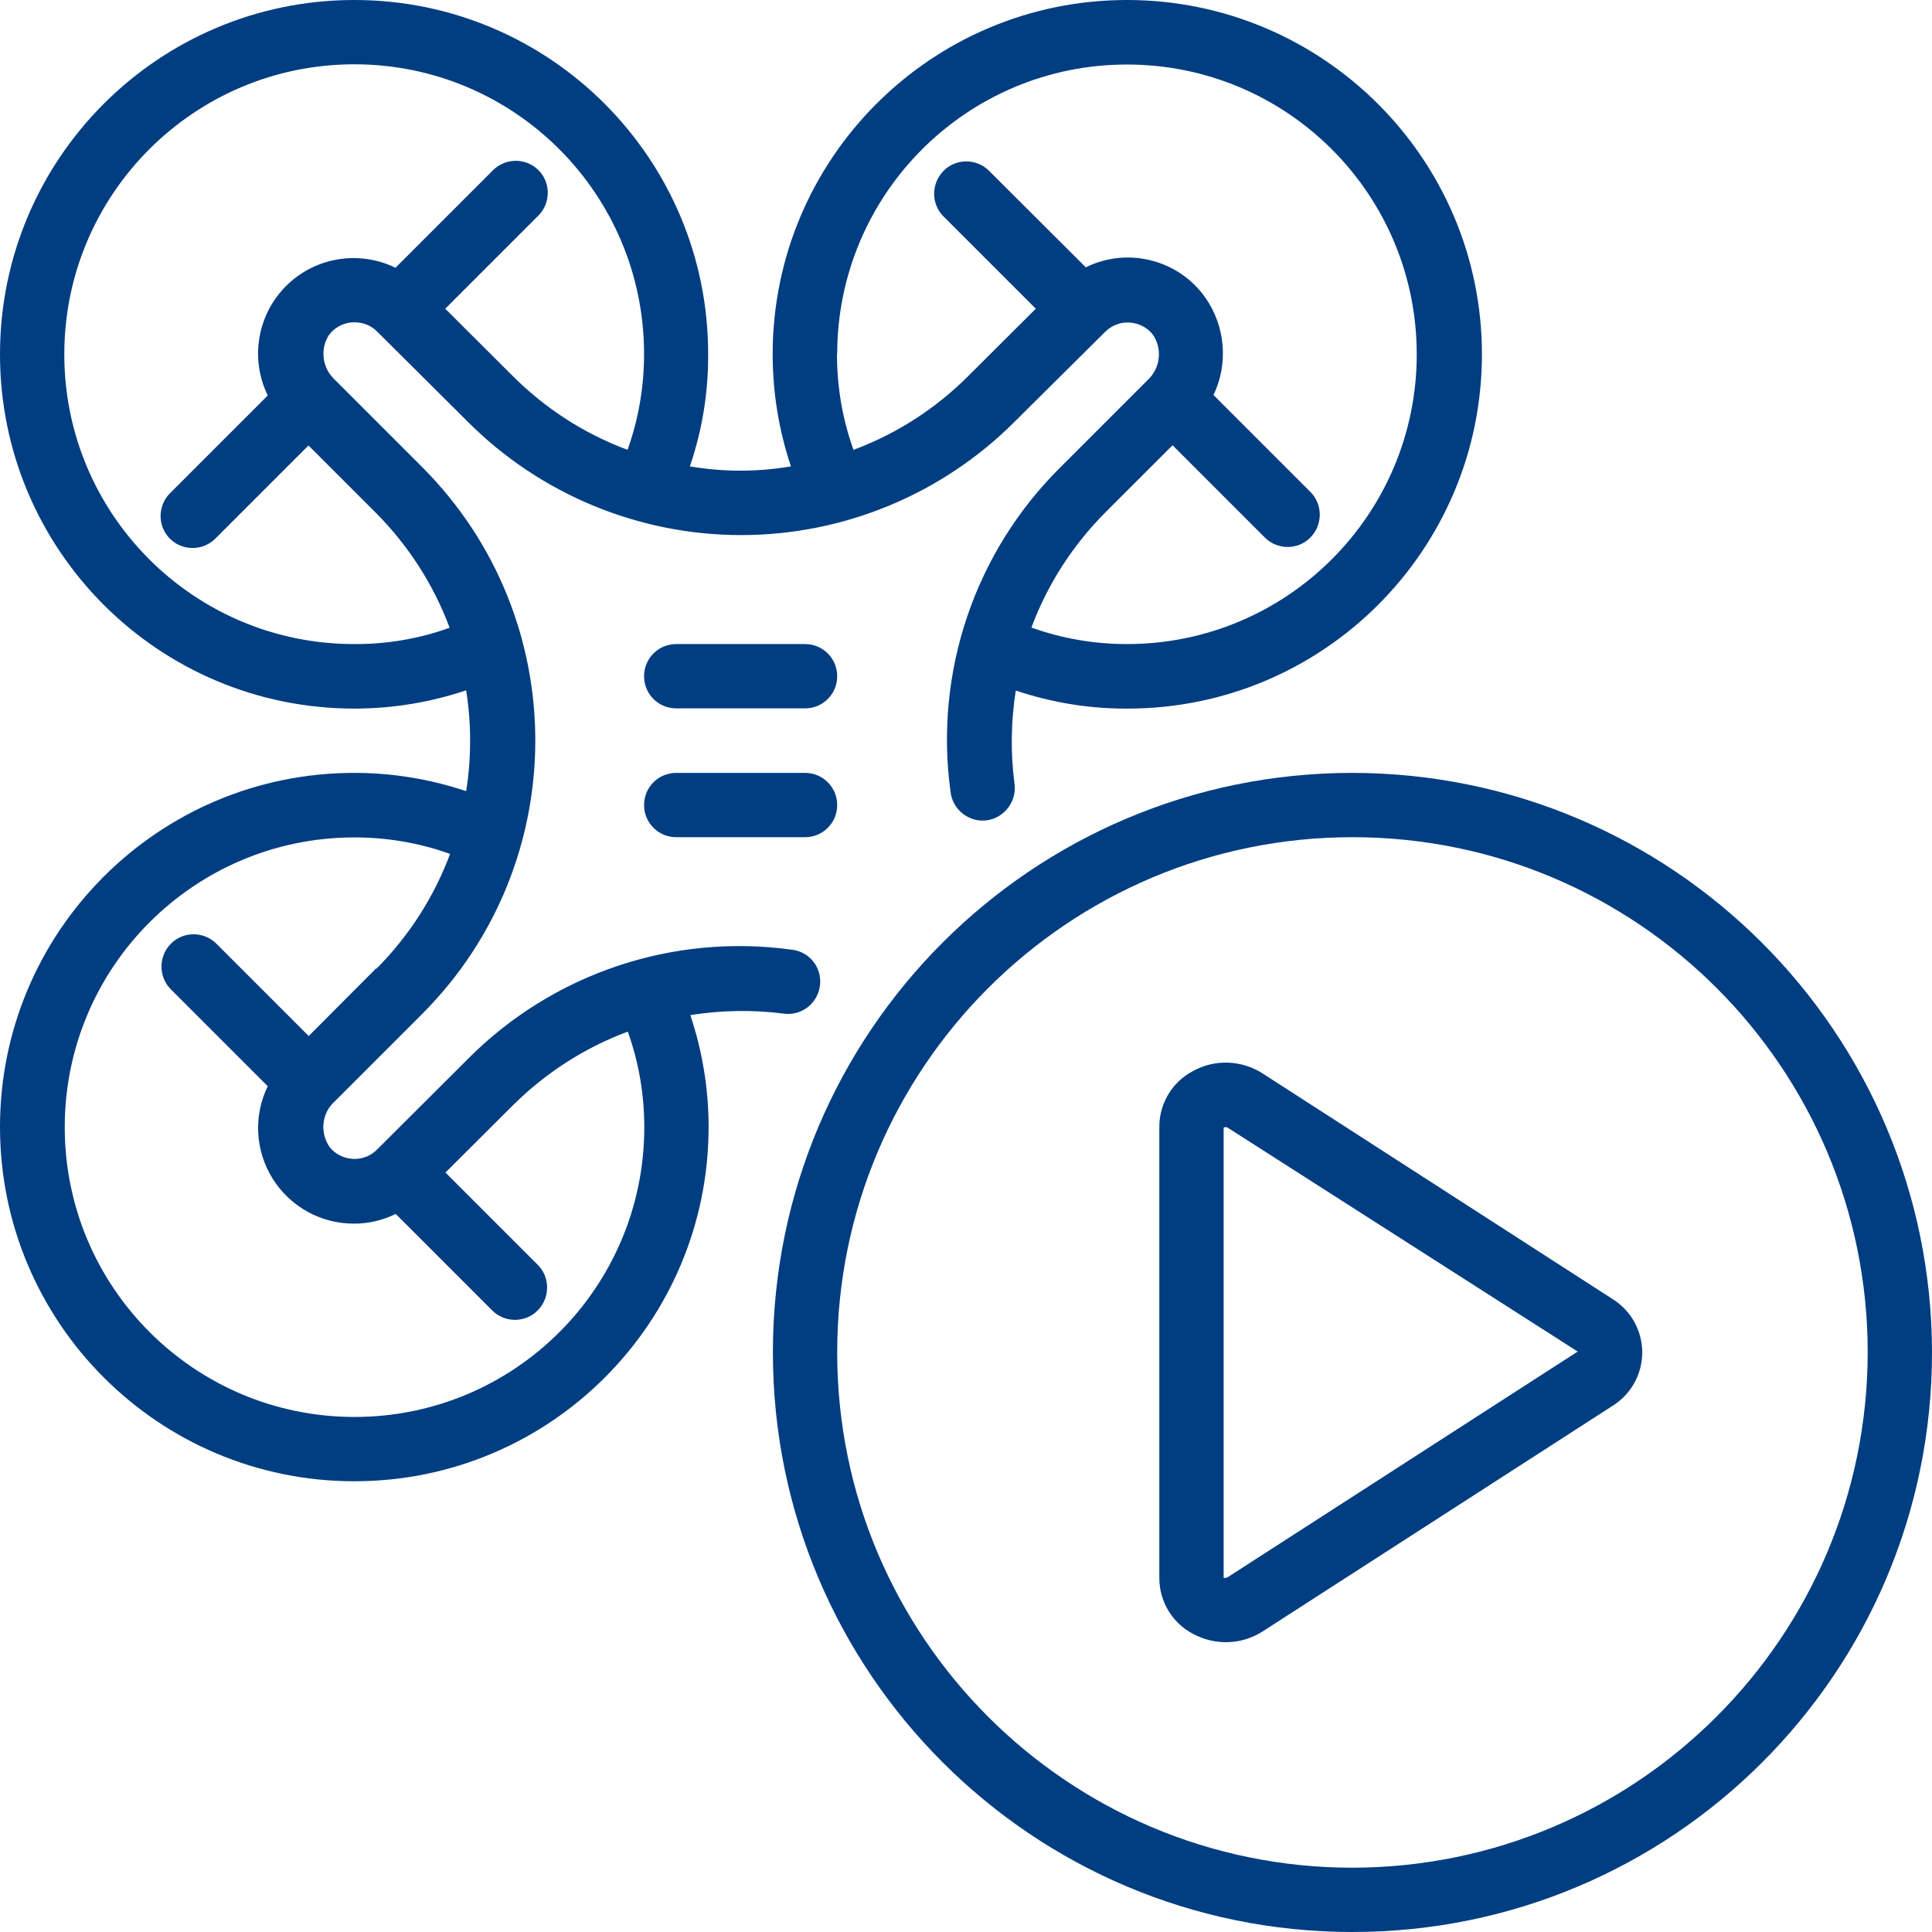
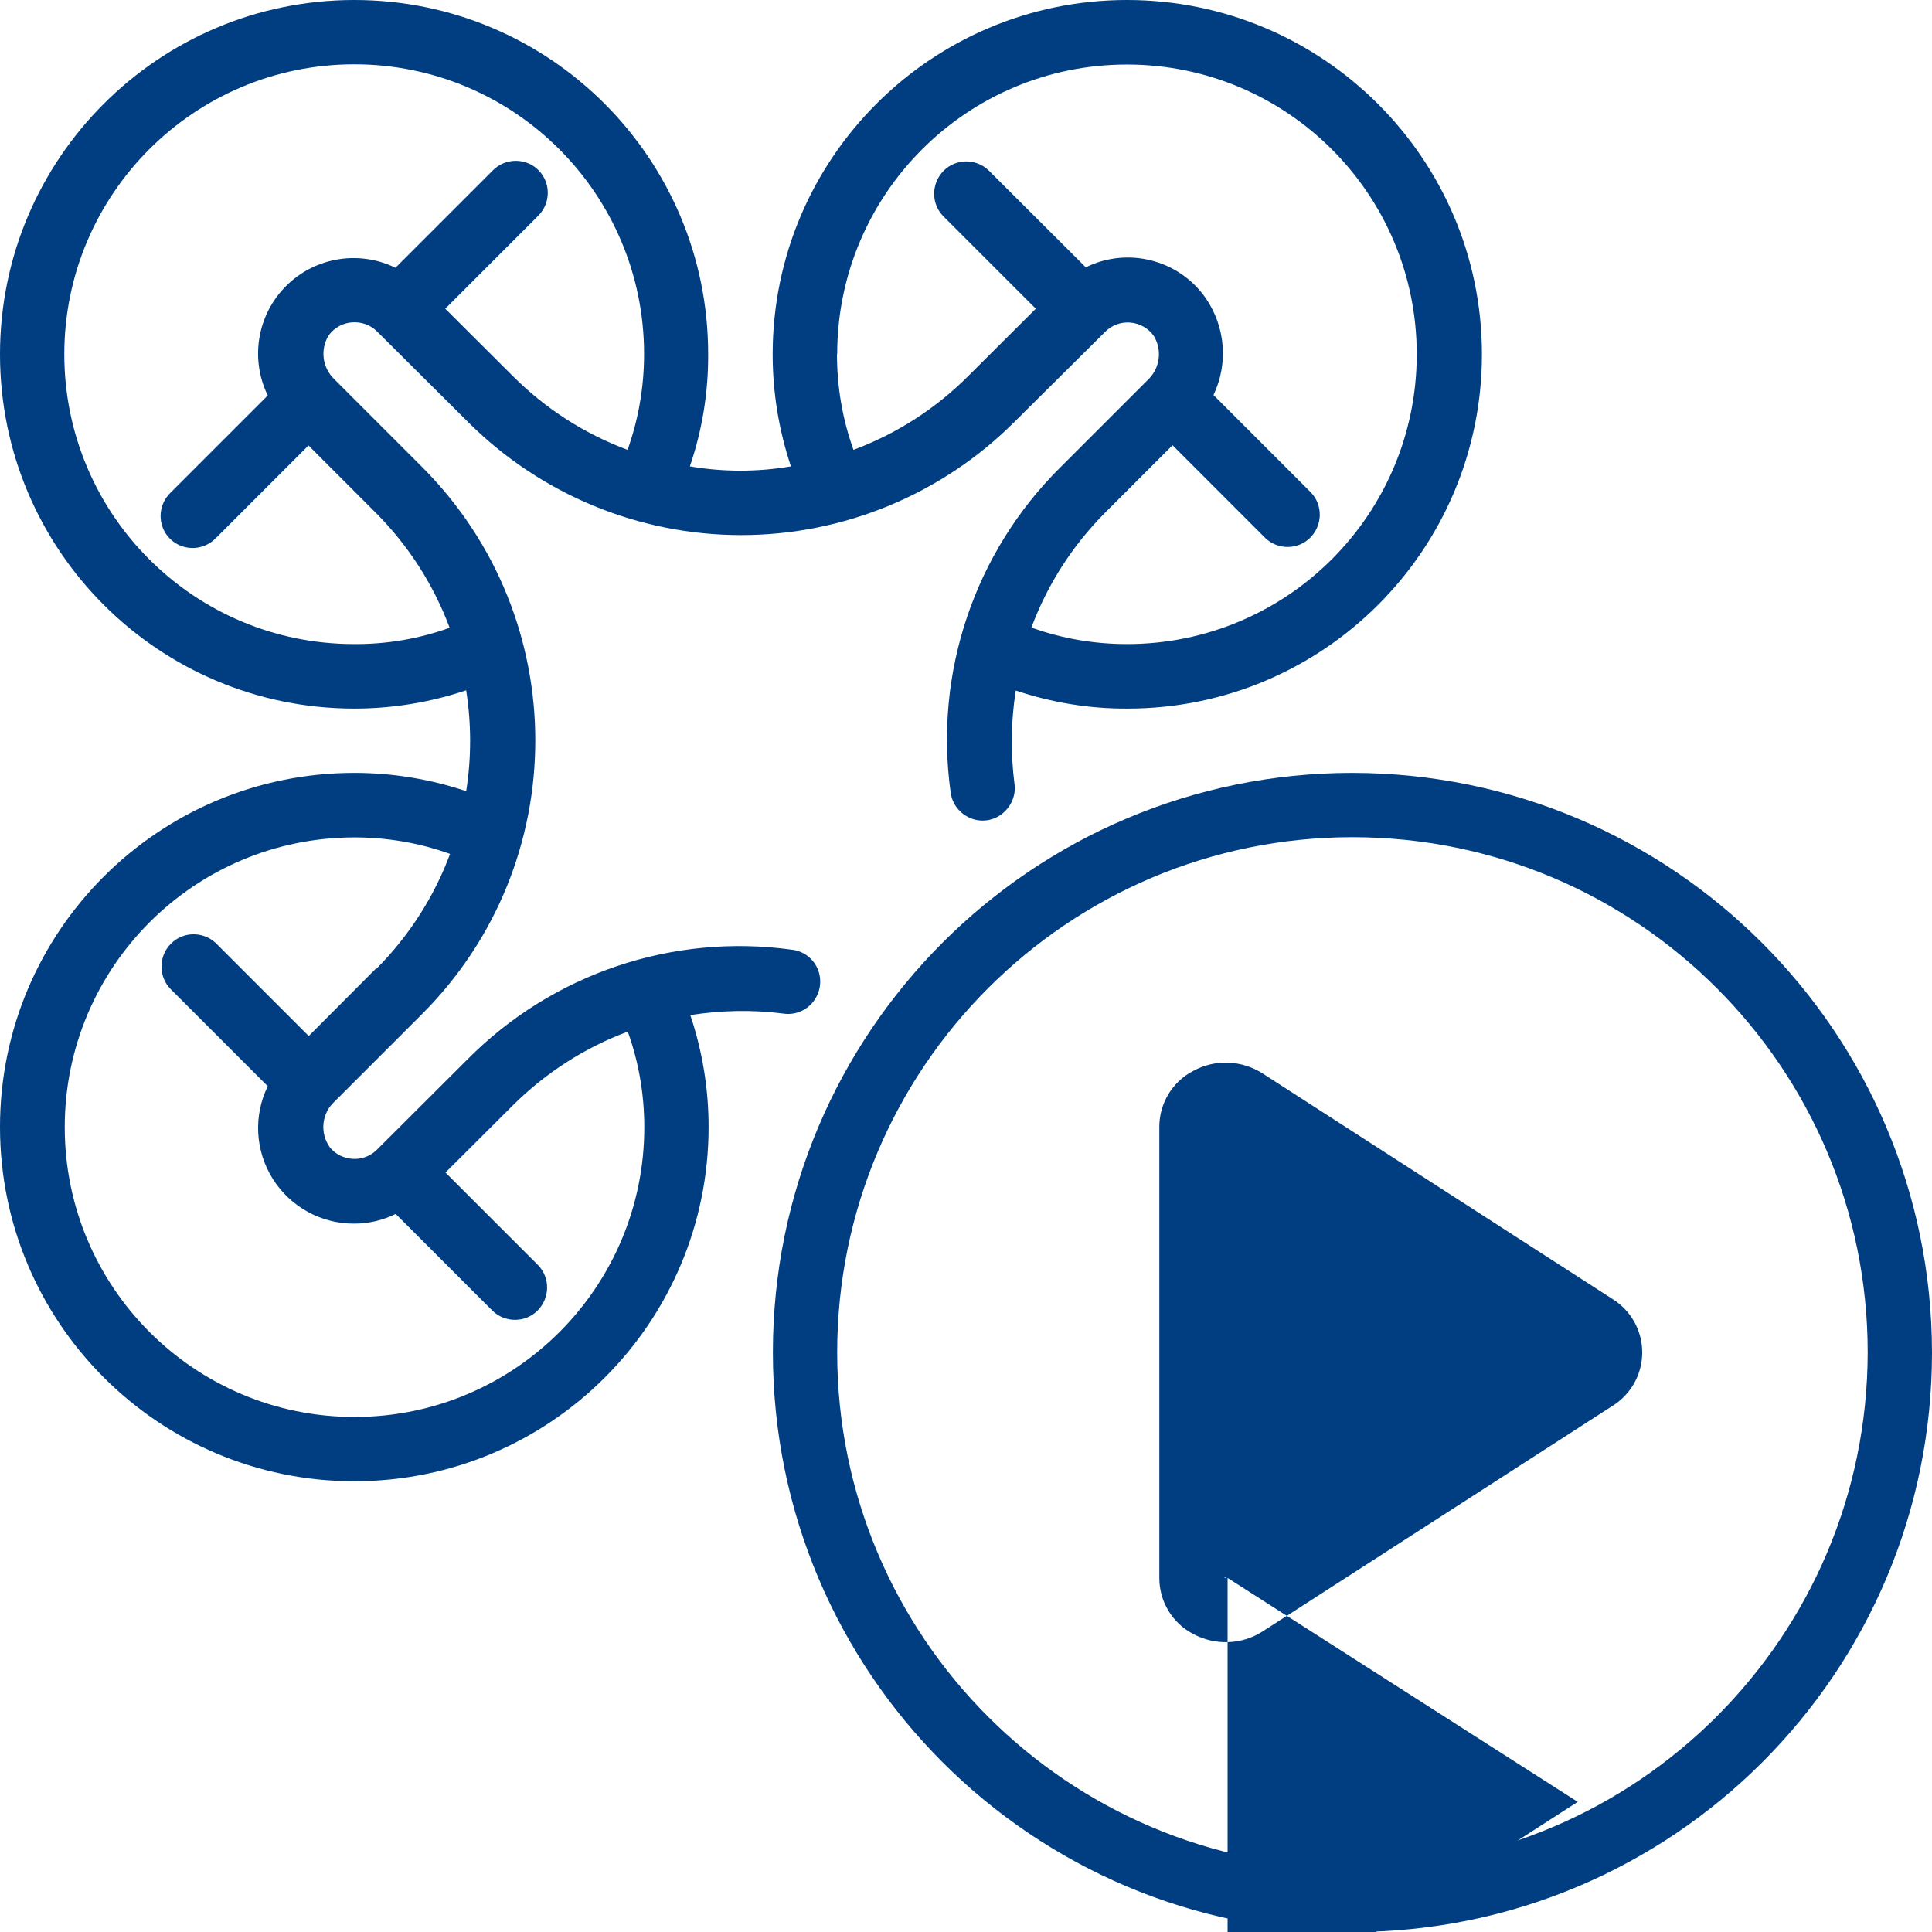
<svg xmlns="http://www.w3.org/2000/svg" id="Capa_1" data-name="Capa 1" viewBox="0 0 87.74 87.74">
  <defs>
    <style> .cls-1 { fill: #003d81; stroke-width: 0px; } </style>
  </defs>
  <g id="Page-1">
    <g id="_052---Drone-Play" data-name="052---Drone-Play">
      <path id="Shape" class="cls-1" d="m21.17,35.93c-1.64-.55-3.35-.83-5.08-.83C7.2,35.1,0,42.3,0,51.18s7.2,16.09,16.09,16.09,16.09-7.2,16.09-16.09c0-1.73-.28-3.44-.83-5.08,1.4-.22,2.82-.25,4.22-.07.52.08,1.05-.13,1.37-.55.32-.42.4-.97.2-1.46-.2-.49-.65-.83-1.18-.89-5.42-.75-10.87,1.09-14.72,4.97l-4.11,4.1c-.28.29-.68.45-1.09.43s-.79-.2-1.05-.51c-.48-.66-.39-1.57.22-2.11l3.97-3.97c6.84-6.86,6.84-17.96,0-24.82l-3.99-3.99c-.55-.52-.66-1.35-.27-1.99.25-.35.64-.57,1.07-.6.43-.03.85.12,1.15.43l4.11,4.09c3.29,3.29,7.76,5.14,12.41,5.14s9.12-1.85,12.41-5.14l4.12-4.09c.3-.3.72-.46,1.15-.42s.82.26,1.06.61c.39.64.28,1.47-.27,1.99l-3.99,3.99c-3.88,3.85-5.72,9.31-4.97,14.73.06.52.4.97.89,1.18s1.05.13,1.46-.2.63-.85.55-1.37c-.18-1.4-.16-2.82.06-4.22,1.64.55,3.35.83,5.08.82,8.88,0,16.09-7.2,16.09-16.09S60.06,0,51.18,0s-16.09,7.2-16.09,16.09c0,1.73.28,3.45.83,5.09-1.52.26-3.07.26-4.59,0,.56-1.64.84-3.36.83-5.09C32.17,7.2,24.97,0,16.09,0S0,7.2,0,16.09s7.2,16.09,16.09,16.09c1.73,0,3.44-.28,5.08-.83.24,1.52.24,3.07,0,4.59h0Zm16.85-19.84c0-7.27,5.89-13.16,13.16-13.16s13.16,5.89,13.16,13.16-5.89,13.16-13.16,13.16c-1.48,0-2.95-.25-4.34-.75.73-1.96,1.87-3.73,3.34-5.21l3.07-3.07,4.21,4.21c.57.55,1.49.55,2.05-.02s.57-1.48.02-2.05l-4.42-4.42c.68-1.43.54-3.11-.36-4.41-1.22-1.74-3.53-2.33-5.44-1.39l-4.41-4.4c-.57-.55-1.49-.55-2.05.02s-.57,1.48-.02,2.05l4.21,4.21-3.07,3.06c-1.48,1.48-3.25,2.62-5.21,3.35-.5-1.39-.75-2.86-.75-4.35h0Zm-20.94,27.89l-3.06,3.07-4.21-4.21c-.57-.55-1.49-.55-2.05.02-.56.56-.57,1.48-.02,2.05l4.42,4.42c-.66,1.35-.57,2.94.23,4.21.8,1.27,2.2,2.04,3.7,2.03.65,0,1.29-.15,1.88-.44l4.4,4.4c.57.55,1.49.55,2.05-.02s.57-1.48.02-2.05l-4.21-4.21,3.07-3.06c1.48-1.47,3.25-2.61,5.21-3.34.5,1.39.75,2.86.75,4.34,0,7.27-5.89,13.16-13.16,13.16s-13.16-5.89-13.16-13.16,5.89-13.16,13.16-13.16c1.48,0,2.95.25,4.34.75-.73,1.96-1.87,3.73-3.34,5.21h0Zm-1-14.73c-7.27,0-13.16-5.89-13.16-13.16S8.82,2.92,16.09,2.92s13.16,5.89,13.16,13.16c0,1.48-.25,2.95-.75,4.35-1.96-.73-3.73-1.87-5.21-3.35l-3.07-3.06,4.21-4.21c.38-.37.53-.91.4-1.42s-.53-.91-1.04-1.04c-.51-.13-1.05.02-1.42.4l-4.41,4.41c-1.66-.81-3.66-.48-4.97.83-1.31,1.31-1.64,3.31-.83,4.97l-4.42,4.42c-.38.37-.53.91-.4,1.42.13.51.53.91,1.04,1.04s1.05-.02,1.42-.4l4.21-4.21,3.07,3.07c1.47,1.48,2.61,3.25,3.34,5.21-1.39.5-2.86.75-4.34.74h0Z" />
-       <path id="Shape-2" data-name="Shape" class="cls-1" d="m36.56,29.25h-5.85c-.81,0-1.46.65-1.46,1.46s.65,1.46,1.46,1.46h5.85c.81,0,1.46-.65,1.46-1.46s-.65-1.46-1.46-1.46Z" />
-       <path id="Shape-3" data-name="Shape" class="cls-1" d="m36.56,35.1h-5.85c-.81,0-1.46.65-1.46,1.46s.65,1.46,1.46,1.46h5.85c.81,0,1.46-.65,1.46-1.46s-.65-1.46-1.46-1.46Z" />
      <path id="Shape-4" data-name="Shape" class="cls-1" d="m61.42,35.1c-14.54,0-26.32,11.78-26.32,26.32s11.78,26.32,26.32,26.32,26.32-11.78,26.32-26.32c-.02-14.53-11.79-26.3-26.32-26.32Zm0,49.72c-12.92,0-23.4-10.48-23.4-23.4s10.48-23.4,23.4-23.4,23.4,10.48,23.4,23.4c-.02,12.92-10.48,23.38-23.4,23.4Z" />
-       <path id="Shape-5" data-name="Shape" class="cls-1" d="m73.24,59l-15.9-10.25c-.95-.61-2.17-.66-3.16-.11-.94.49-1.53,1.47-1.53,2.53v20.5c0,1.06.59,2.04,1.53,2.53,1,.54,2.21.5,3.16-.11l15.9-10.25c.83-.52,1.34-1.43,1.34-2.42s-.51-1.9-1.34-2.42Zm-17.49,12.63s-.07.03-.1.03c-.04,0-.08,0-.08,0v-20.45c.06-.03.13-.03.18,0l15.9,10.17-15.9,10.25Z" />
+       <path id="Shape-5" data-name="Shape" class="cls-1" d="m73.24,59l-15.9-10.25c-.95-.61-2.17-.66-3.16-.11-.94.49-1.53,1.47-1.53,2.53v20.5c0,1.06.59,2.04,1.53,2.53,1,.54,2.21.5,3.16-.11l15.9-10.25c.83-.52,1.34-1.43,1.34-2.42s-.51-1.9-1.34-2.42Zm-17.49,12.63s-.07.03-.1.03c-.04,0-.08,0-.08,0c.06-.03.13-.03.18,0l15.9,10.17-15.9,10.25Z" />
    </g>
  </g>
</svg>